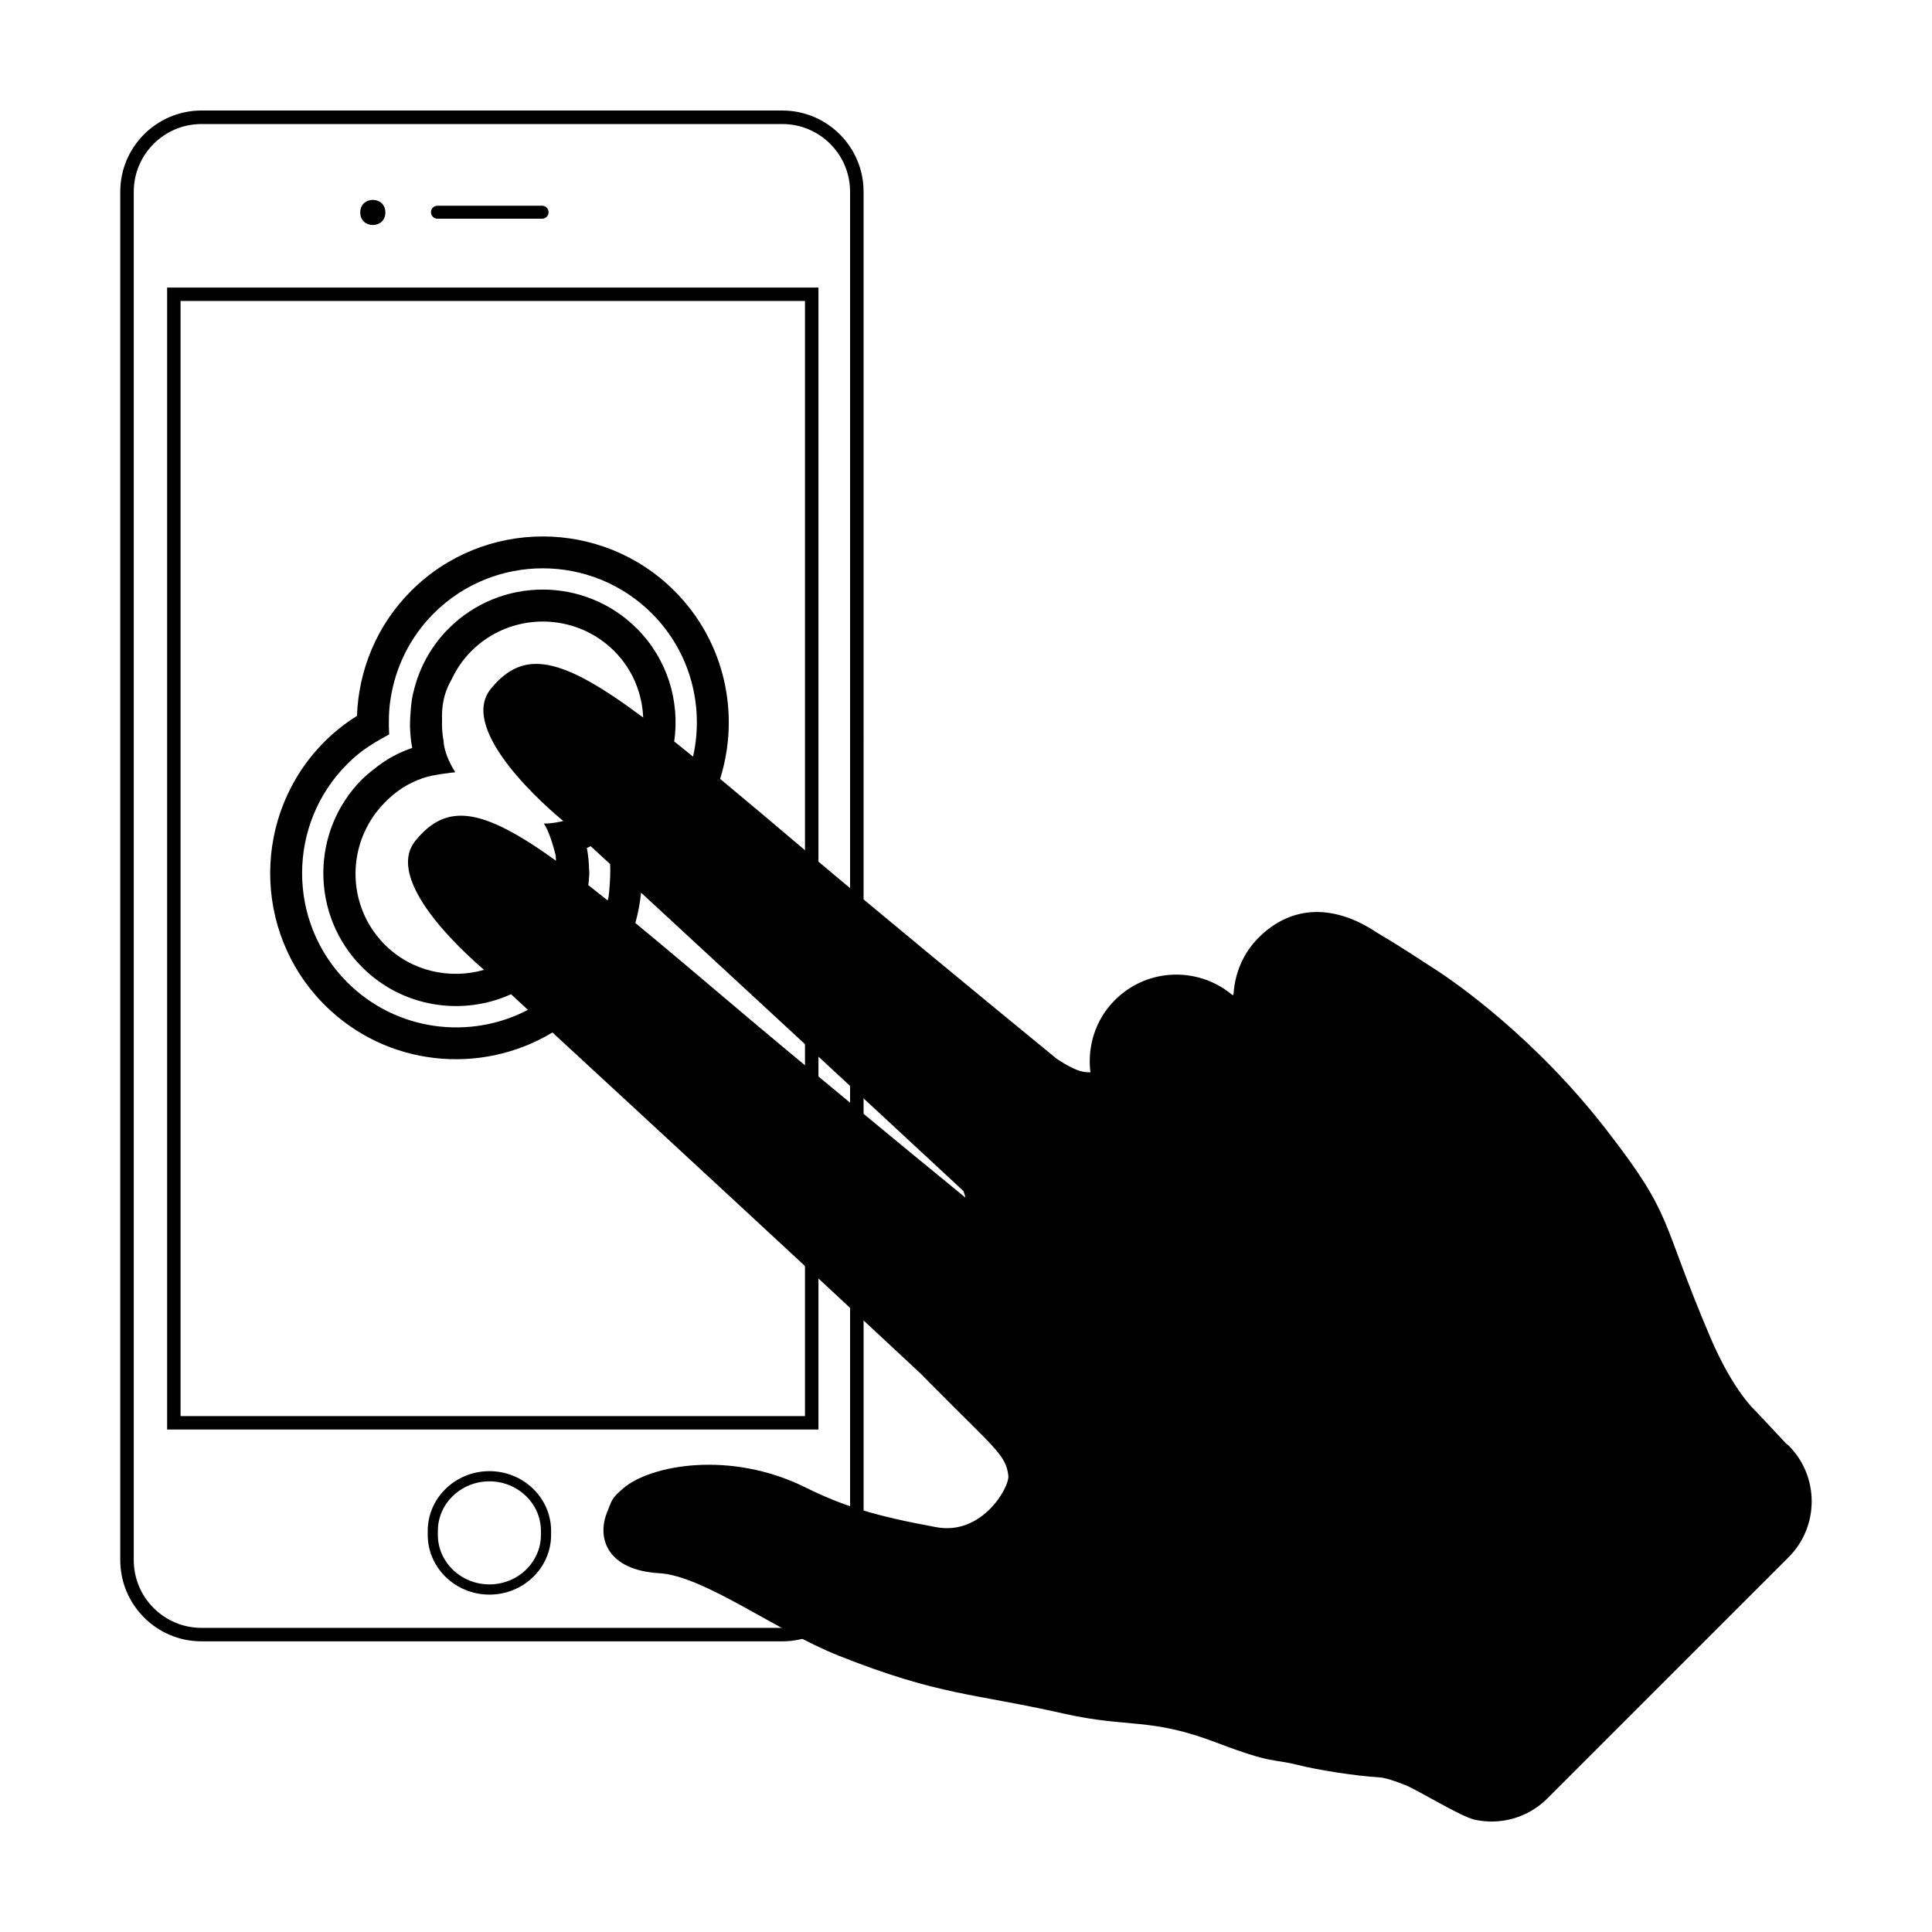
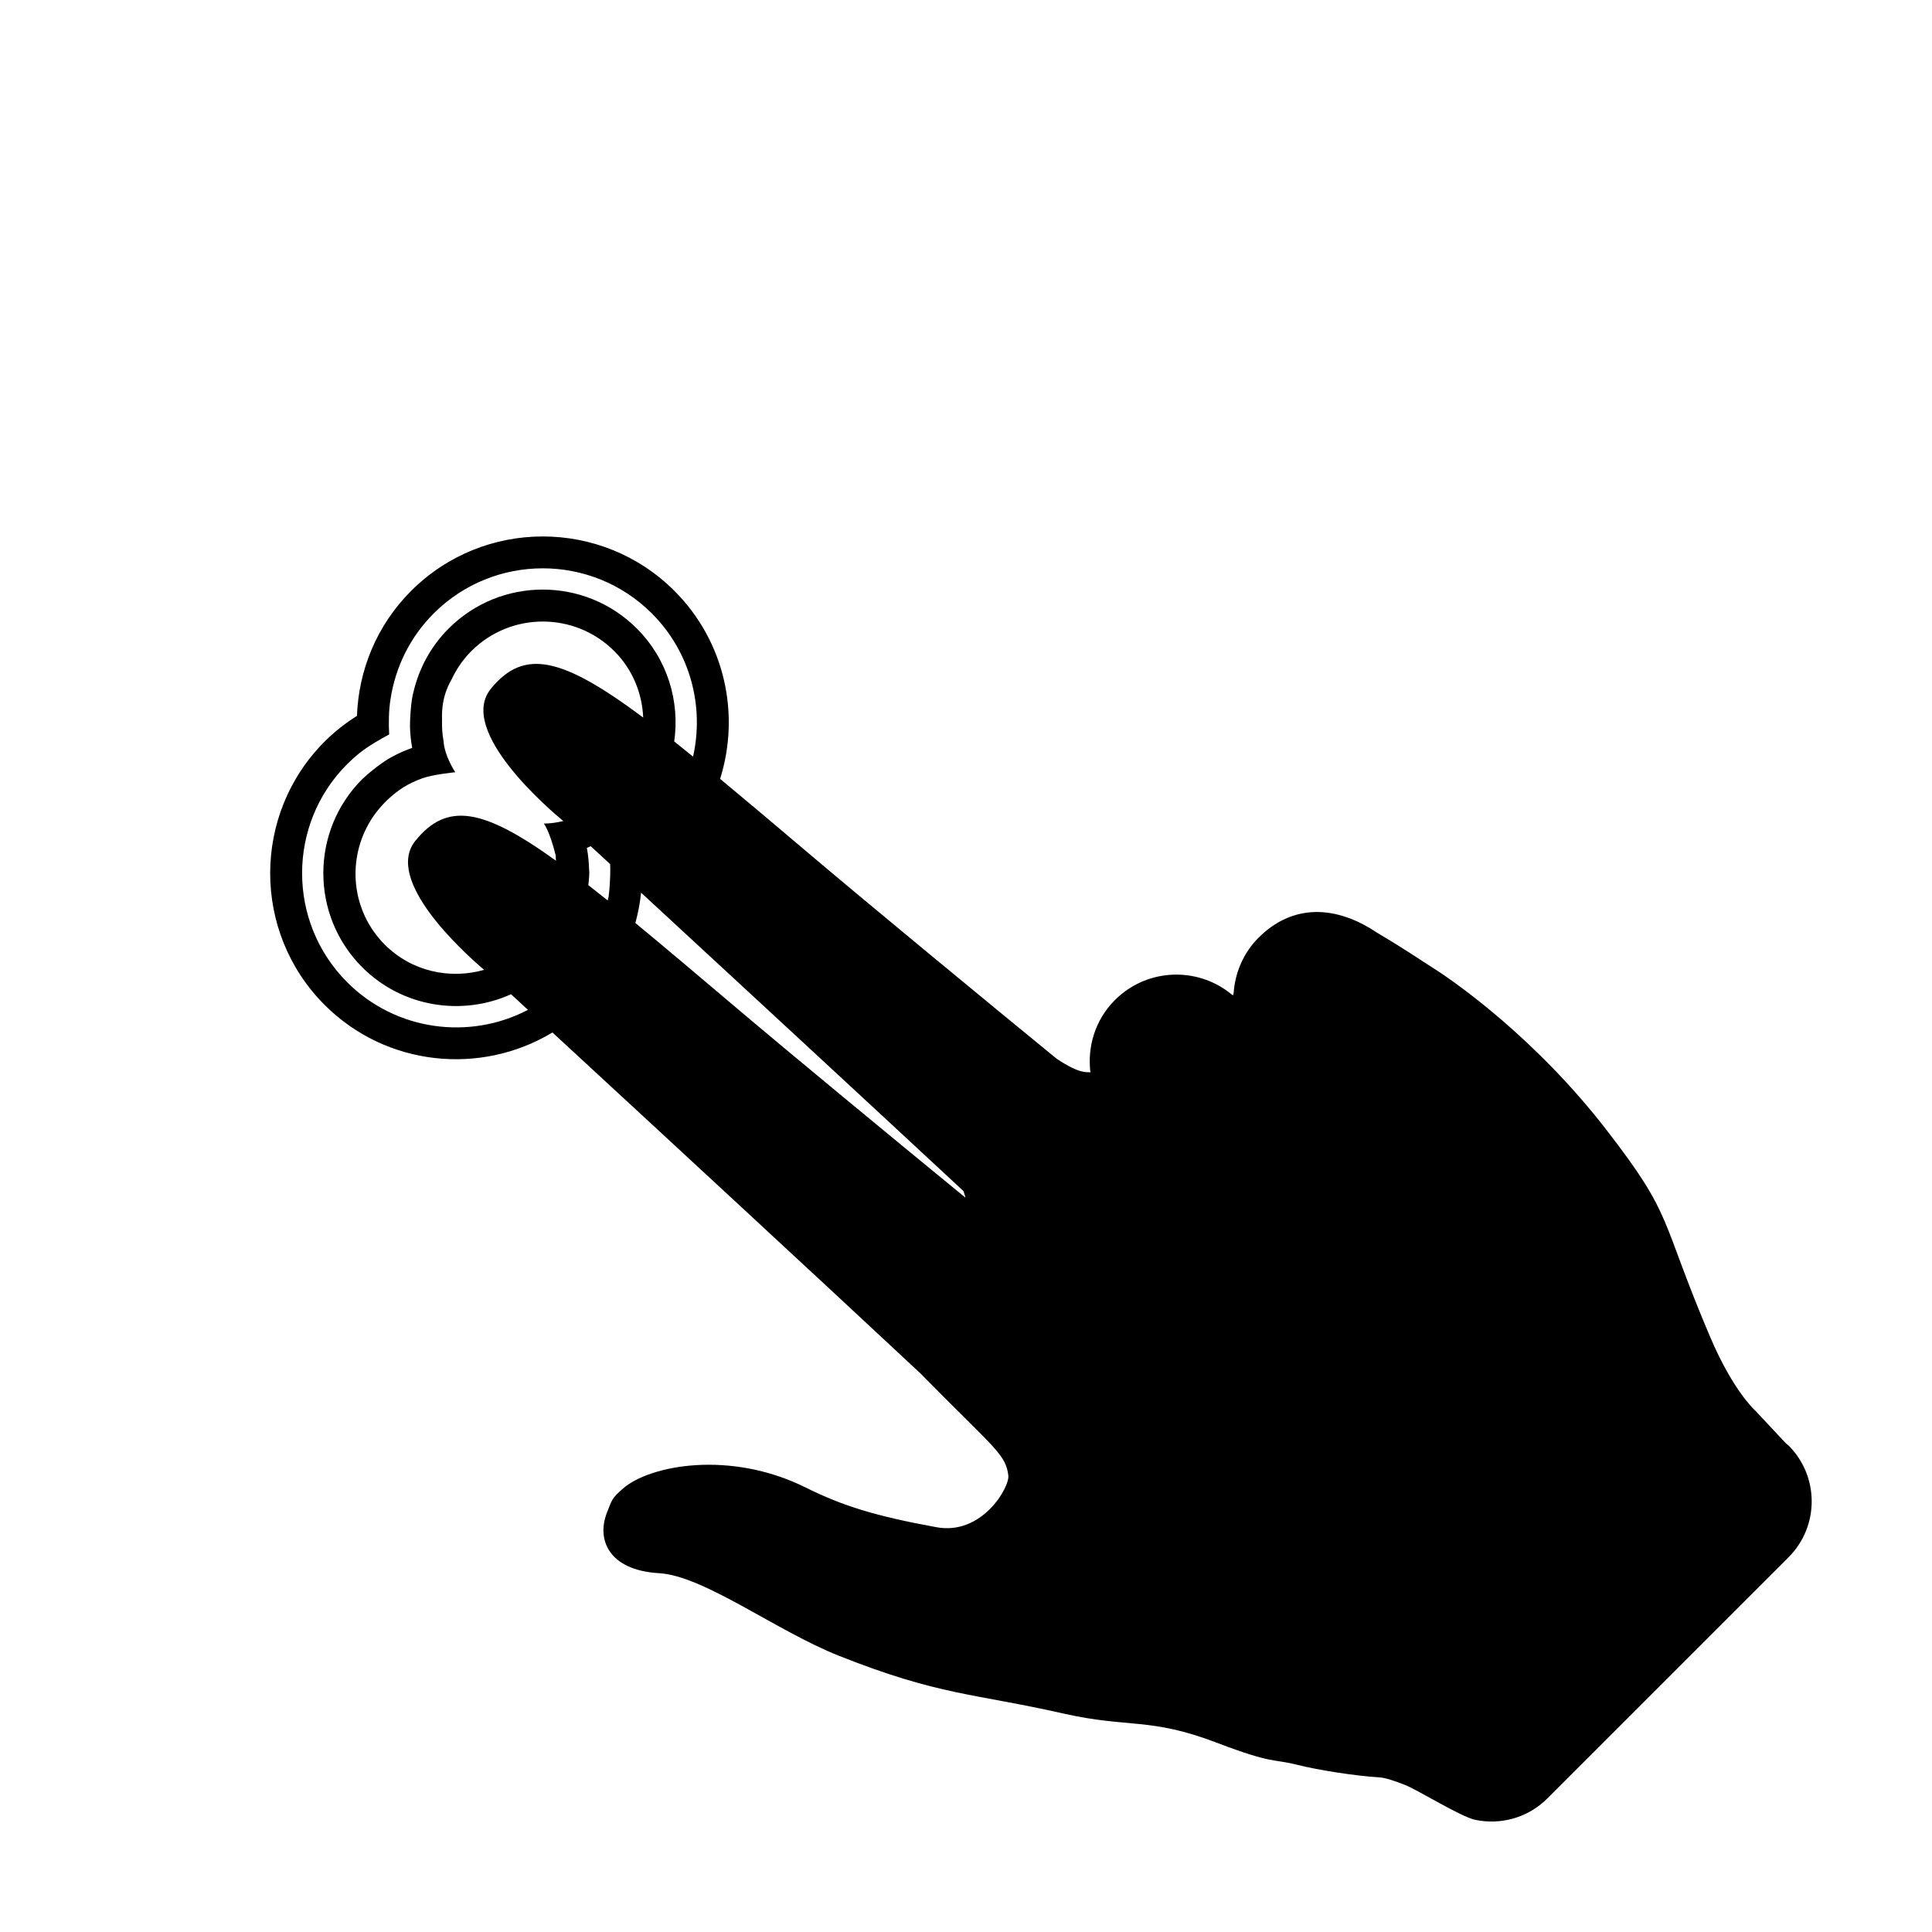
<svg xmlns="http://www.w3.org/2000/svg" fill="#000000" width="800px" height="800px" version="1.1" viewBox="144 144 512 512">
  <g>
-     <path d="m351.34 173.29h-153.95c-11.867 0-21.52 9.656-21.52 21.516v362.64c0 11.871 9.656 21.523 21.52 21.523h153.95c11.871 0 21.52-9.652 21.52-21.523l-0.004-362.64c0.016-11.859-9.645-21.516-21.52-21.516zm0 402.11h-153.95c-9.891 0-17.941-8.047-17.941-17.941v-362.65c0-9.891 8.051-17.938 17.941-17.938h153.95c9.891 0 17.941 8.047 17.941 17.938v362.64c-0.004 9.902-8.055 17.949-17.945 17.949z" />
-     <path d="m188.29 522.84h172.61v-302.63h-172.61zm169.04-299.08v295.52h-165.48v-295.52z" />
-     <path d="m273.7 533.87c-9.012 0-16.348 7.106-16.348 15.836v1.055c0 8.727 7.336 15.828 16.348 15.828s16.348-7.098 16.348-15.828v-1.055c0.004-8.734-7.336-15.836-16.348-15.836zm0 2.699c7.523 0 13.652 5.894 13.652 13.129v1.055c0 7.238-6.121 13.129-13.652 13.129s-13.664-5.894-13.664-13.129v-1.055c0-7.242 6.133-13.129 13.664-13.129z" />
-     <path d="m246.13 200.3c0 4.441-6.66 4.441-6.66 0 0-4.438 6.66-4.438 6.66 0" />
-     <path d="m259.93 201.96h27.727c0.953 0 1.723-0.77 1.723-1.723 0-0.945-0.766-1.719-1.723-1.719h-27.727c-0.945 0-1.719 0.77-1.719 1.719 0 0.949 0.773 1.723 1.719 1.723z" />
    <path d="m524.09 400.72c-3.652-2.293-7.031-4.727-15.211-9.578-10.855-7.289-22.305-7.68-31.344 1.355-4.098 4.102-6.242 9.359-6.613 14.723-0.047 0.203-0.152 0.371-0.172 0.578-0.59-0.441-1.211-0.922-1.75-1.34-9.008-6.309-21.477-5.488-29.543 2.578-5.238 5.238-7.332 12.363-6.481 19.184-0.645-0.312-2.281 0.84-8.988-3.672-19.844-16.234-50.129-41.23-65.07-53.887-9.043-7.672-16.965-14.348-24.082-20.254 5.359-17.004 1.359-36.352-12.098-49.805-19.246-19.246-50.551-19.246-69.793 0-9.168 9.164-13.914 21.078-14.344 33.117-3.043 1.91-5.93 4.16-8.574 6.805-19.234 19.242-19.234 50.547 0 69.793 16.355 16.348 41.406 18.746 60.375 7.301 24.551 22.652 70.469 65.07 97.516 90.34 0.977 0.992 1.91 1.926 2.996 3.031 16.73 16.914 19.672 18.582 20.309 24.078 0.344 3.043-6.938 15.887-19.039 13.664-16.328-2.988-24.875-5.656-34.742-10.555-19.93-9.879-41.086-5.941-48.281 0.25-3.238 2.797-2.996 3.223-4.258 6.301-2.852 7.004 0.125 15.395 13.785 16.188 11.848 0.676 31.105 15.336 47.609 21.875 26.801 10.641 35.641 9.906 59.609 15.336 17.398 3.91 22.742 0.91 40.672 7.758 14.918 5.688 14.656 4.141 21.398 5.856 5.219 1.316 15.074 2.891 21.582 3.281 1.531 0.086 4.207 0.977 6.879 2.051 3.367 1.336 14.691 8.398 18.496 9.199 6.711 1.406 13.93-0.473 19.121-5.656l63.938-63.93c8.172-8.176 8.172-21.441-0.02-29.633-0.223-0.215-0.508-0.363-0.719-0.586l-8.062-8.605s-5.812-5.109-11.922-19.418c-13.633-32.016-9.461-31.695-27.598-55.086-18.727-24.199-39.895-39.023-45.582-42.637zm-219.04-18.09c-1.793-1.43-3.473-2.754-5.144-4.066 0.207-1.758 0.348-3.426 0.207-4.109-0.051-1.926-0.23-3.856-0.59-5.75 0.348-0.125 0.676-0.316 1.027-0.453 1.496 1.379 3.219 2.984 5.144 4.742 0.066 1.32 0.105 4.367-0.402 8.605-0.066 0.344-0.184 0.684-0.242 1.031zm-30.961-56.102c-9.043 11.109 15.613 32.113 19.195 35.059-3.508 0.801-5.168 0.645-5.168 0.645s1.512 1.895 3.113 8.316c0.102 0.52 0.051 1.039 0.109 1.547-19.508-14.051-28.922-15.512-37.227-5.316-8.438 10.363 12.43 29.328 18.184 34.242-9.062 2.59-19.199 0.441-26.312-6.672-8.949-8.953-10.125-22.652-3.727-32.965 0.598-0.957 3.188-5.164 8.551-8.68 1.629-1.008 3.336-1.809 5.09-2.43 2.754-1.039 8.758-1.621 8.758-1.621s-2.883-4.266-3.113-8.312c-0.348-1.859-0.449-3.738-0.395-5.617-0.25-6.414 2.227-10.016 2.562-10.734 1.27-2.691 2.973-5.215 5.195-7.438 10.438-10.445 27.438-10.449 37.887-0.004 4.891 4.891 7.387 11.211 7.664 17.609-21.598-16.105-31.621-18.352-40.367-7.629zm-38.07 77.789c-15.945-15.941-15.945-41.887 0-57.832 1.027-1.027 2.106-1.988 3.215-2.887 2.848-2.211 5.586-3.703 7.898-4.961-0.172-3.094-0.105-6.492 0.359-9.344 1.266-8.316 5.047-16.328 11.441-22.723 15.941-15.945 41.875-15.941 57.82 0 10.277 10.281 13.895 24.707 10.918 37.941-1.715-1.387-3.402-2.746-4.996-4.016 1.523-10.621-1.762-21.789-9.91-29.938-13.75-13.75-36.109-13.75-49.852 0-4.828 4.816-7.91 10.695-9.352 16.898-0.629 2.109-0.926 6.984-0.91 8.984 0.051 1.934 0.227 3.859 0.59 5.762-1.785 0.629-3.543 1.375-5.234 2.312-2.254 1.125-5.984 4.062-7.344 5.371-0.215 0.207-0.457 0.383-0.672 0.605-13.738 13.738-13.738 36.102 0.004 49.848 10.652 10.645 26.469 13.012 39.438 7.148 1.309 1.199 2.805 2.586 4.481 4.137-15.414 8.074-34.953 5.644-47.895-7.309zm163.81 57.051c-19.719-16.141-46.977-38.656-60.895-50.457-10.086-8.551-18.863-15.961-26.555-22.312 0.727-2.629 1.238-5.332 1.516-8.031 22.574 20.844 59.414 54.887 85.43 79.078 0.195 0.594 0.449 1.246 0.504 1.723z" />
  </g>
</svg>